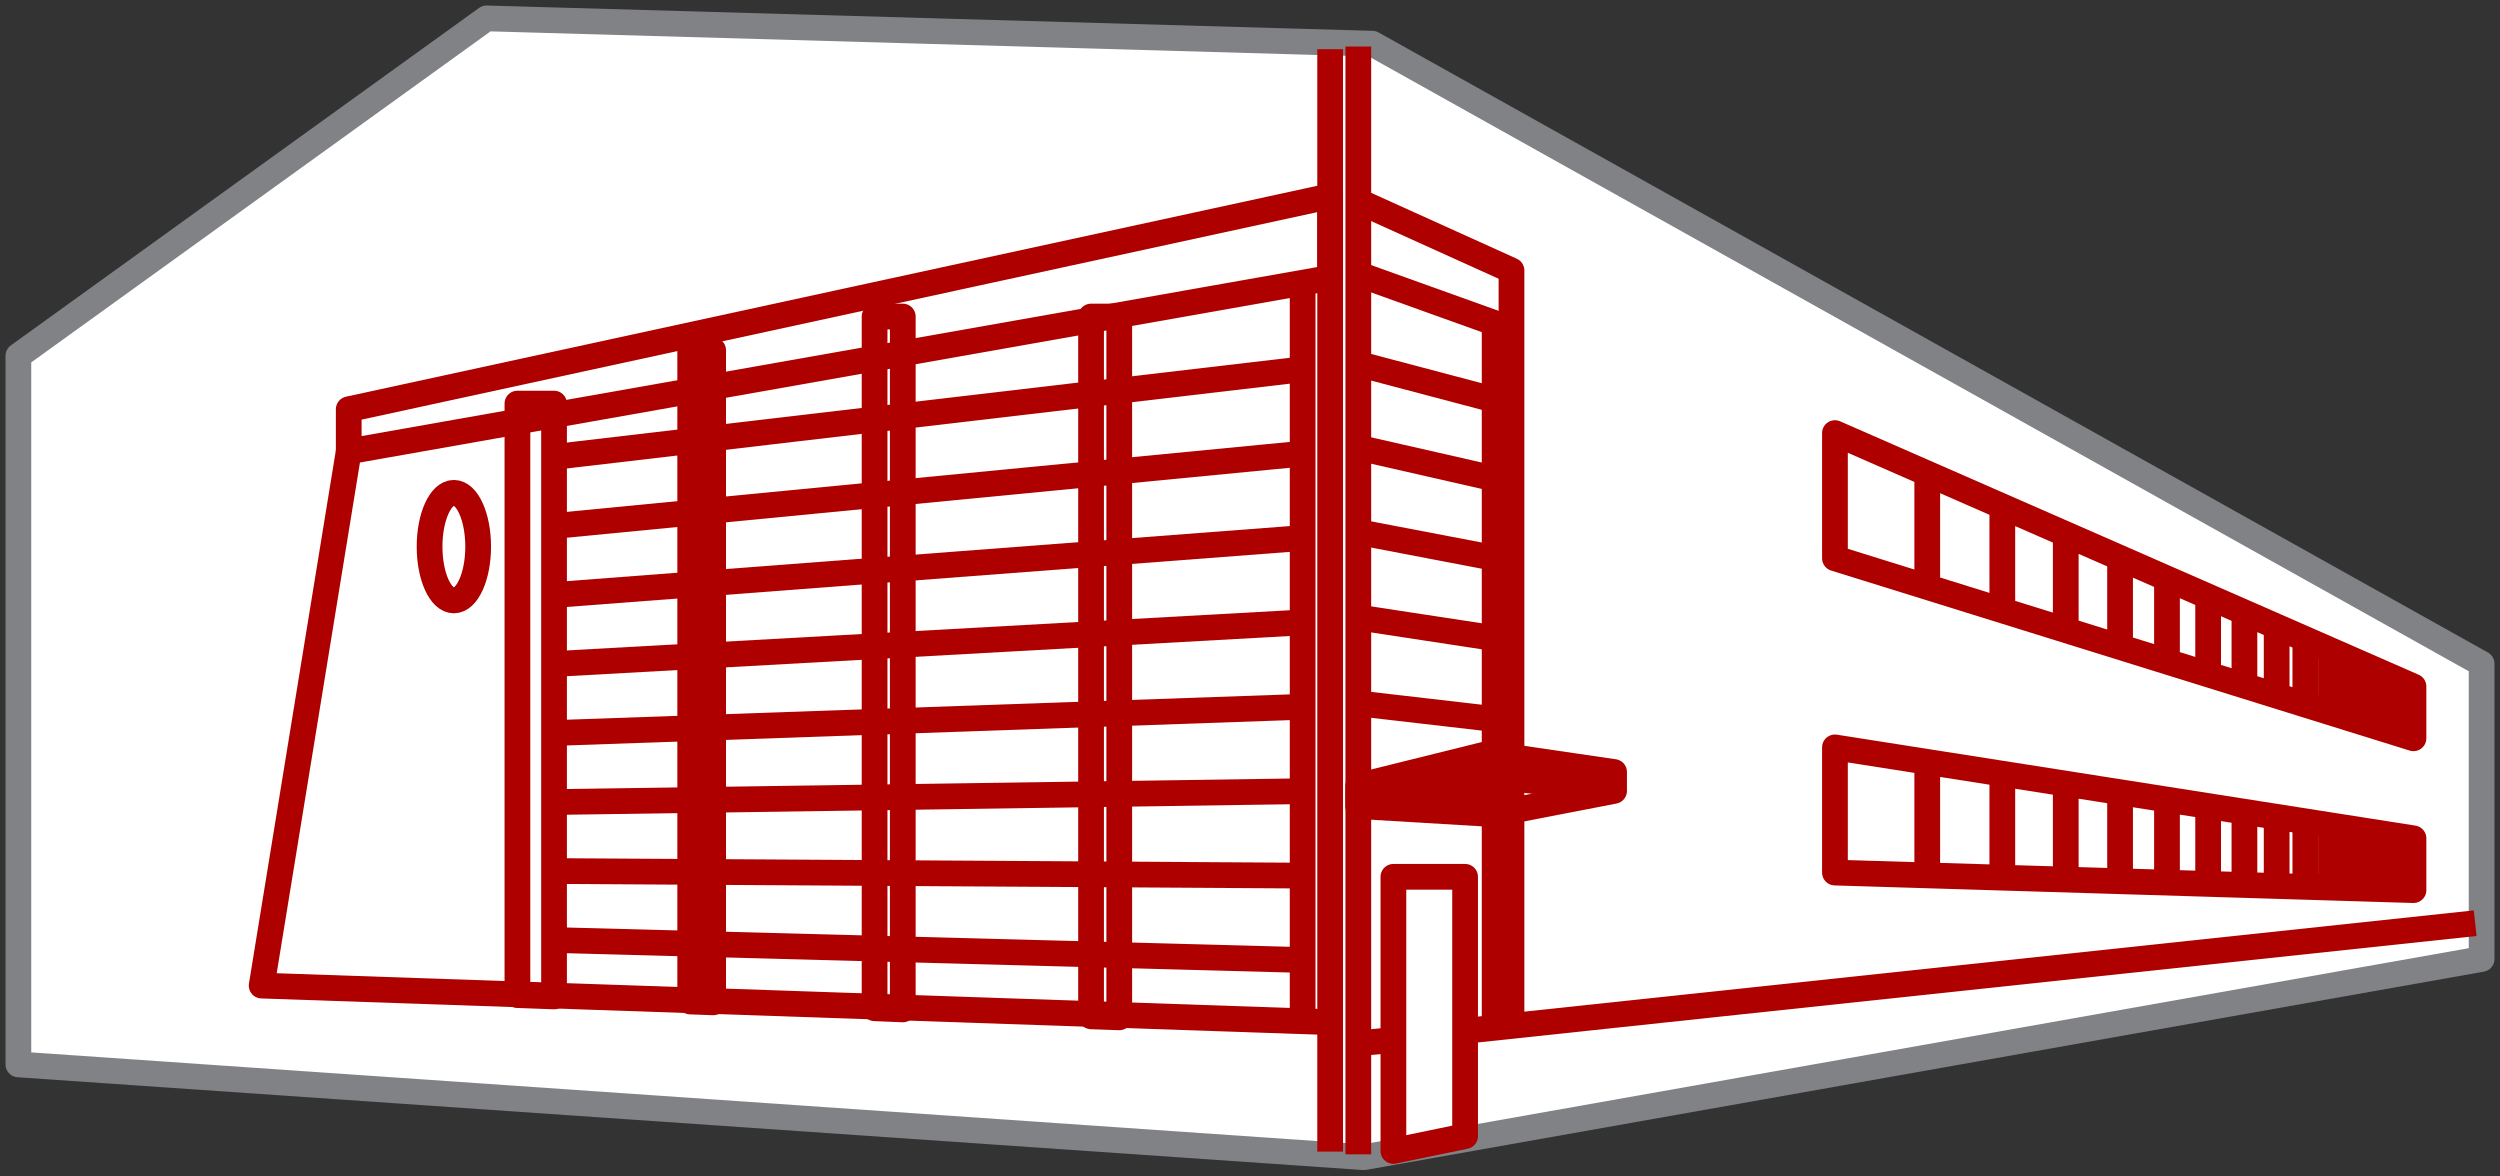
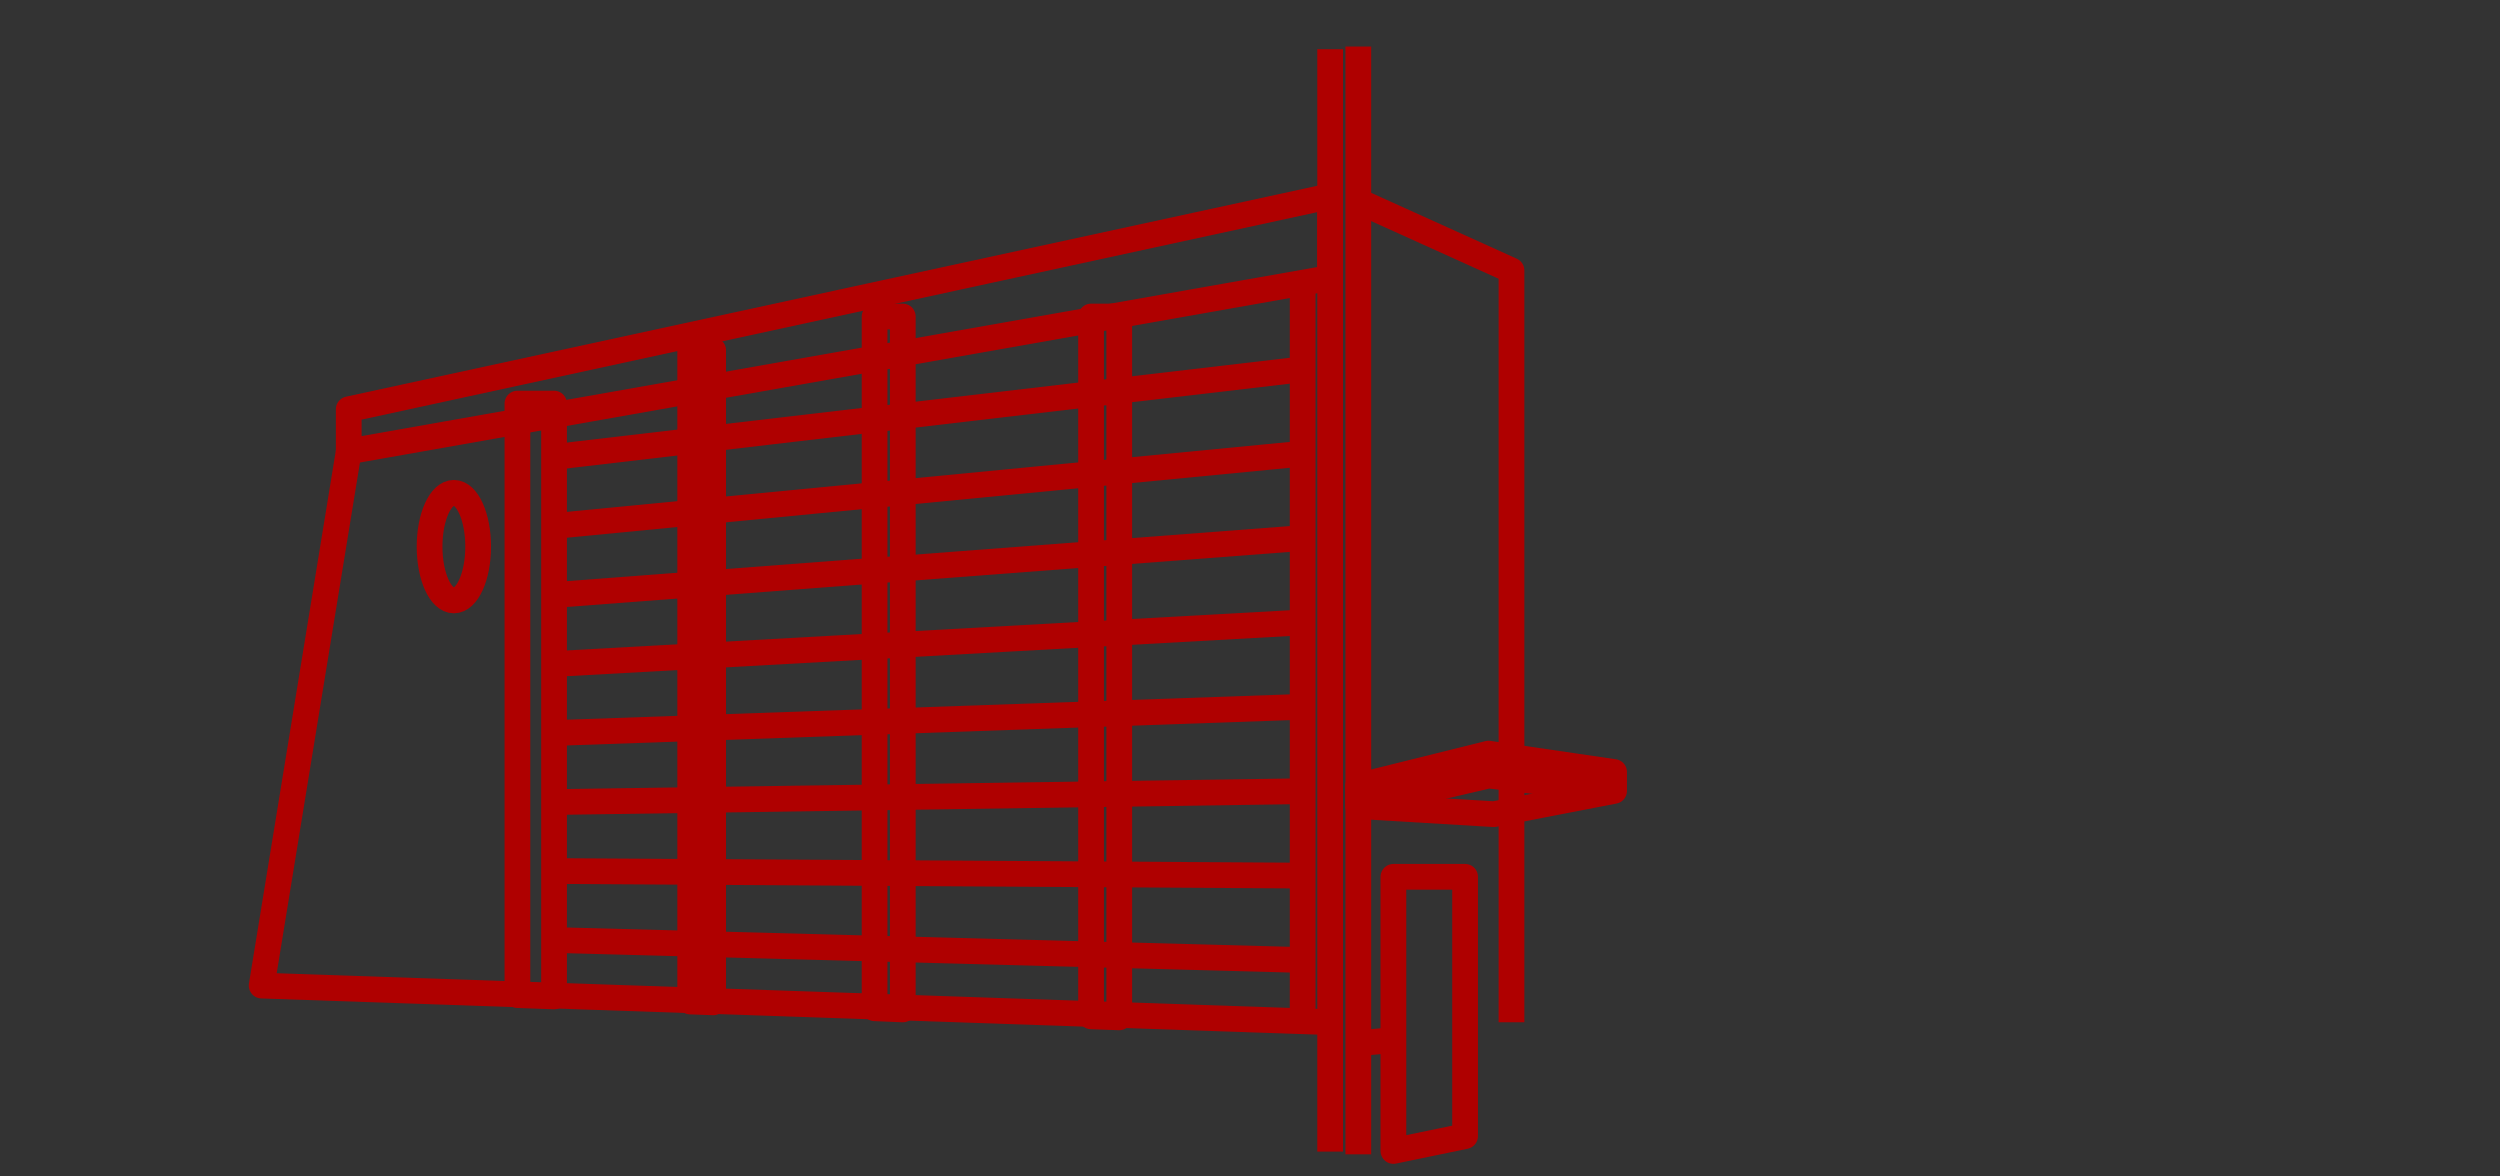
<svg xmlns="http://www.w3.org/2000/svg" width="136" height="64" viewBox="0 0 136 64" fill="none">
  <rect x="0" y="0" width="136" height="64" fill="#333333" stroke="none" />
  <g clip-path="url(#clip0_261_46)">
-     <path d="M135 52.168L74.195 62.952L1 57.904V19.356L26.469 1L74.654 2.377L135 36.106V52.168Z" fill="white" stroke="#808285" stroke-width="1.4" stroke-linejoin="round" />
    <path d="M73.892 2.531V62.794M72.36 2.678V62.648M70.864 15.454V55.379M70.754 20.098L30.141 24.861M70.754 24.687L30.141 28.615M70.754 29.276L30.141 32.369M70.754 33.865L30.141 36.123M70.754 38.454L30.141 39.877M70.754 43.043L30.141 43.631M70.754 47.632L30.141 47.385M70.754 52.221L30.141 51.138" stroke="#AF0000" stroke-width="1.4" stroke-linejoin="round" />
    <path d="M59.354 17.219H60.887V55.344L59.354 55.289V17.219ZM47.578 17.219H49.111V54.913L47.578 54.849V17.219ZM37.547 19.054H38.795V54.528L37.547 54.482V19.054ZM28.148 21.955H30.14V54.206L28.148 54.133V21.955Z" stroke="#AF0000" stroke-width="1.4" stroke-linejoin="round" />
    <path d="M72.36 10.672L18.971 22.264V24.558L72.36 15.114V10.672Z" stroke="#AF0000" stroke-width="1.4" stroke-linejoin="round" />
    <path d="M18.97 24.559L14.234 53.616L72.359 55.608" stroke="#AF0000" stroke-width="1.4" stroke-linejoin="round" />
    <path d="M24.691 32.664C23.961 32.664 23.369 31.353 23.369 29.736C23.369 28.119 23.961 26.809 24.691 26.809C25.421 26.809 26.012 28.119 26.012 29.736C26.012 31.353 25.421 32.664 24.691 32.664Z" stroke="#AF0000" stroke-width="1.4" stroke-linejoin="round" />
-     <path d="M73.846 10.922L82.225 14.712V55.61M79.811 56.069L134.65 50.222M75.746 56.583L73.846 56.757M79.701 61.805V47.699H75.801V62.613L79.701 61.805Z" stroke="#AF0000" stroke-width="1.4" stroke-linejoin="round" />
-     <path d="M81.309 55.729V17.576L73.967 14.941M73.967 19.815L81.153 21.715M73.967 24.367L81.181 26.01M73.967 28.956L81.218 30.342M73.967 33.6L81.245 34.711M73.967 38.272L81.272 39.117M73.967 42.999L81.309 43.568M104.842 25.918V31.93M108.926 27.69V33.206M112.377 29.195V34.28M115.332 30.48V35.197M117.884 31.59V35.987M120.123 32.563V36.684M122.097 33.417V37.299M123.85 34.179V37.841M125.41 34.858V38.327M126.814 35.473V38.768M128.09 36.033V39.162M129.246 36.528V39.52M130.302 36.987V39.851M104.842 41.604V47.615M108.926 42.228V47.744M112.377 42.76V47.845M115.332 43.219V47.937M117.884 43.614V48.01M120.123 43.953V48.084M122.097 44.265V48.139M123.85 44.532V48.194M125.41 44.77V48.239M126.814 44.99V48.285M128.09 45.183V48.322M129.246 45.367V48.359M130.302 45.523V48.386M99.821 30.37L131.293 40.163V37.345L99.821 23.56V30.37ZM99.821 47.468L131.293 48.423V45.605L99.821 40.658V47.468Z" stroke="#AF0000" stroke-width="1.4" stroke-linejoin="round" />
+     <path d="M73.846 10.922L82.225 14.712V55.61M79.811 56.069M75.746 56.583L73.846 56.757M79.701 61.805V47.699H75.801V62.613L79.701 61.805Z" stroke="#AF0000" stroke-width="1.4" stroke-linejoin="round" />
    <path d="M73.883 42.758L80.977 40.996L87.806 41.997V43.025L81.271 44.291L73.883 43.85V42.758Z" stroke="#AF0000" stroke-width="1.4" stroke-linejoin="round" />
    <path d="M87.806 43.025L80.977 42.189M80.977 42.189L73.883 43.85M80.977 42.189V40.996" stroke="#AF0000" stroke-width="1.4" stroke-linejoin="round" />
  </g>
  <defs>
    <clipPath id="clip0_261_46">
      <rect width="136" height="64" fill="white" />
    </clipPath>
  </defs>
</svg>